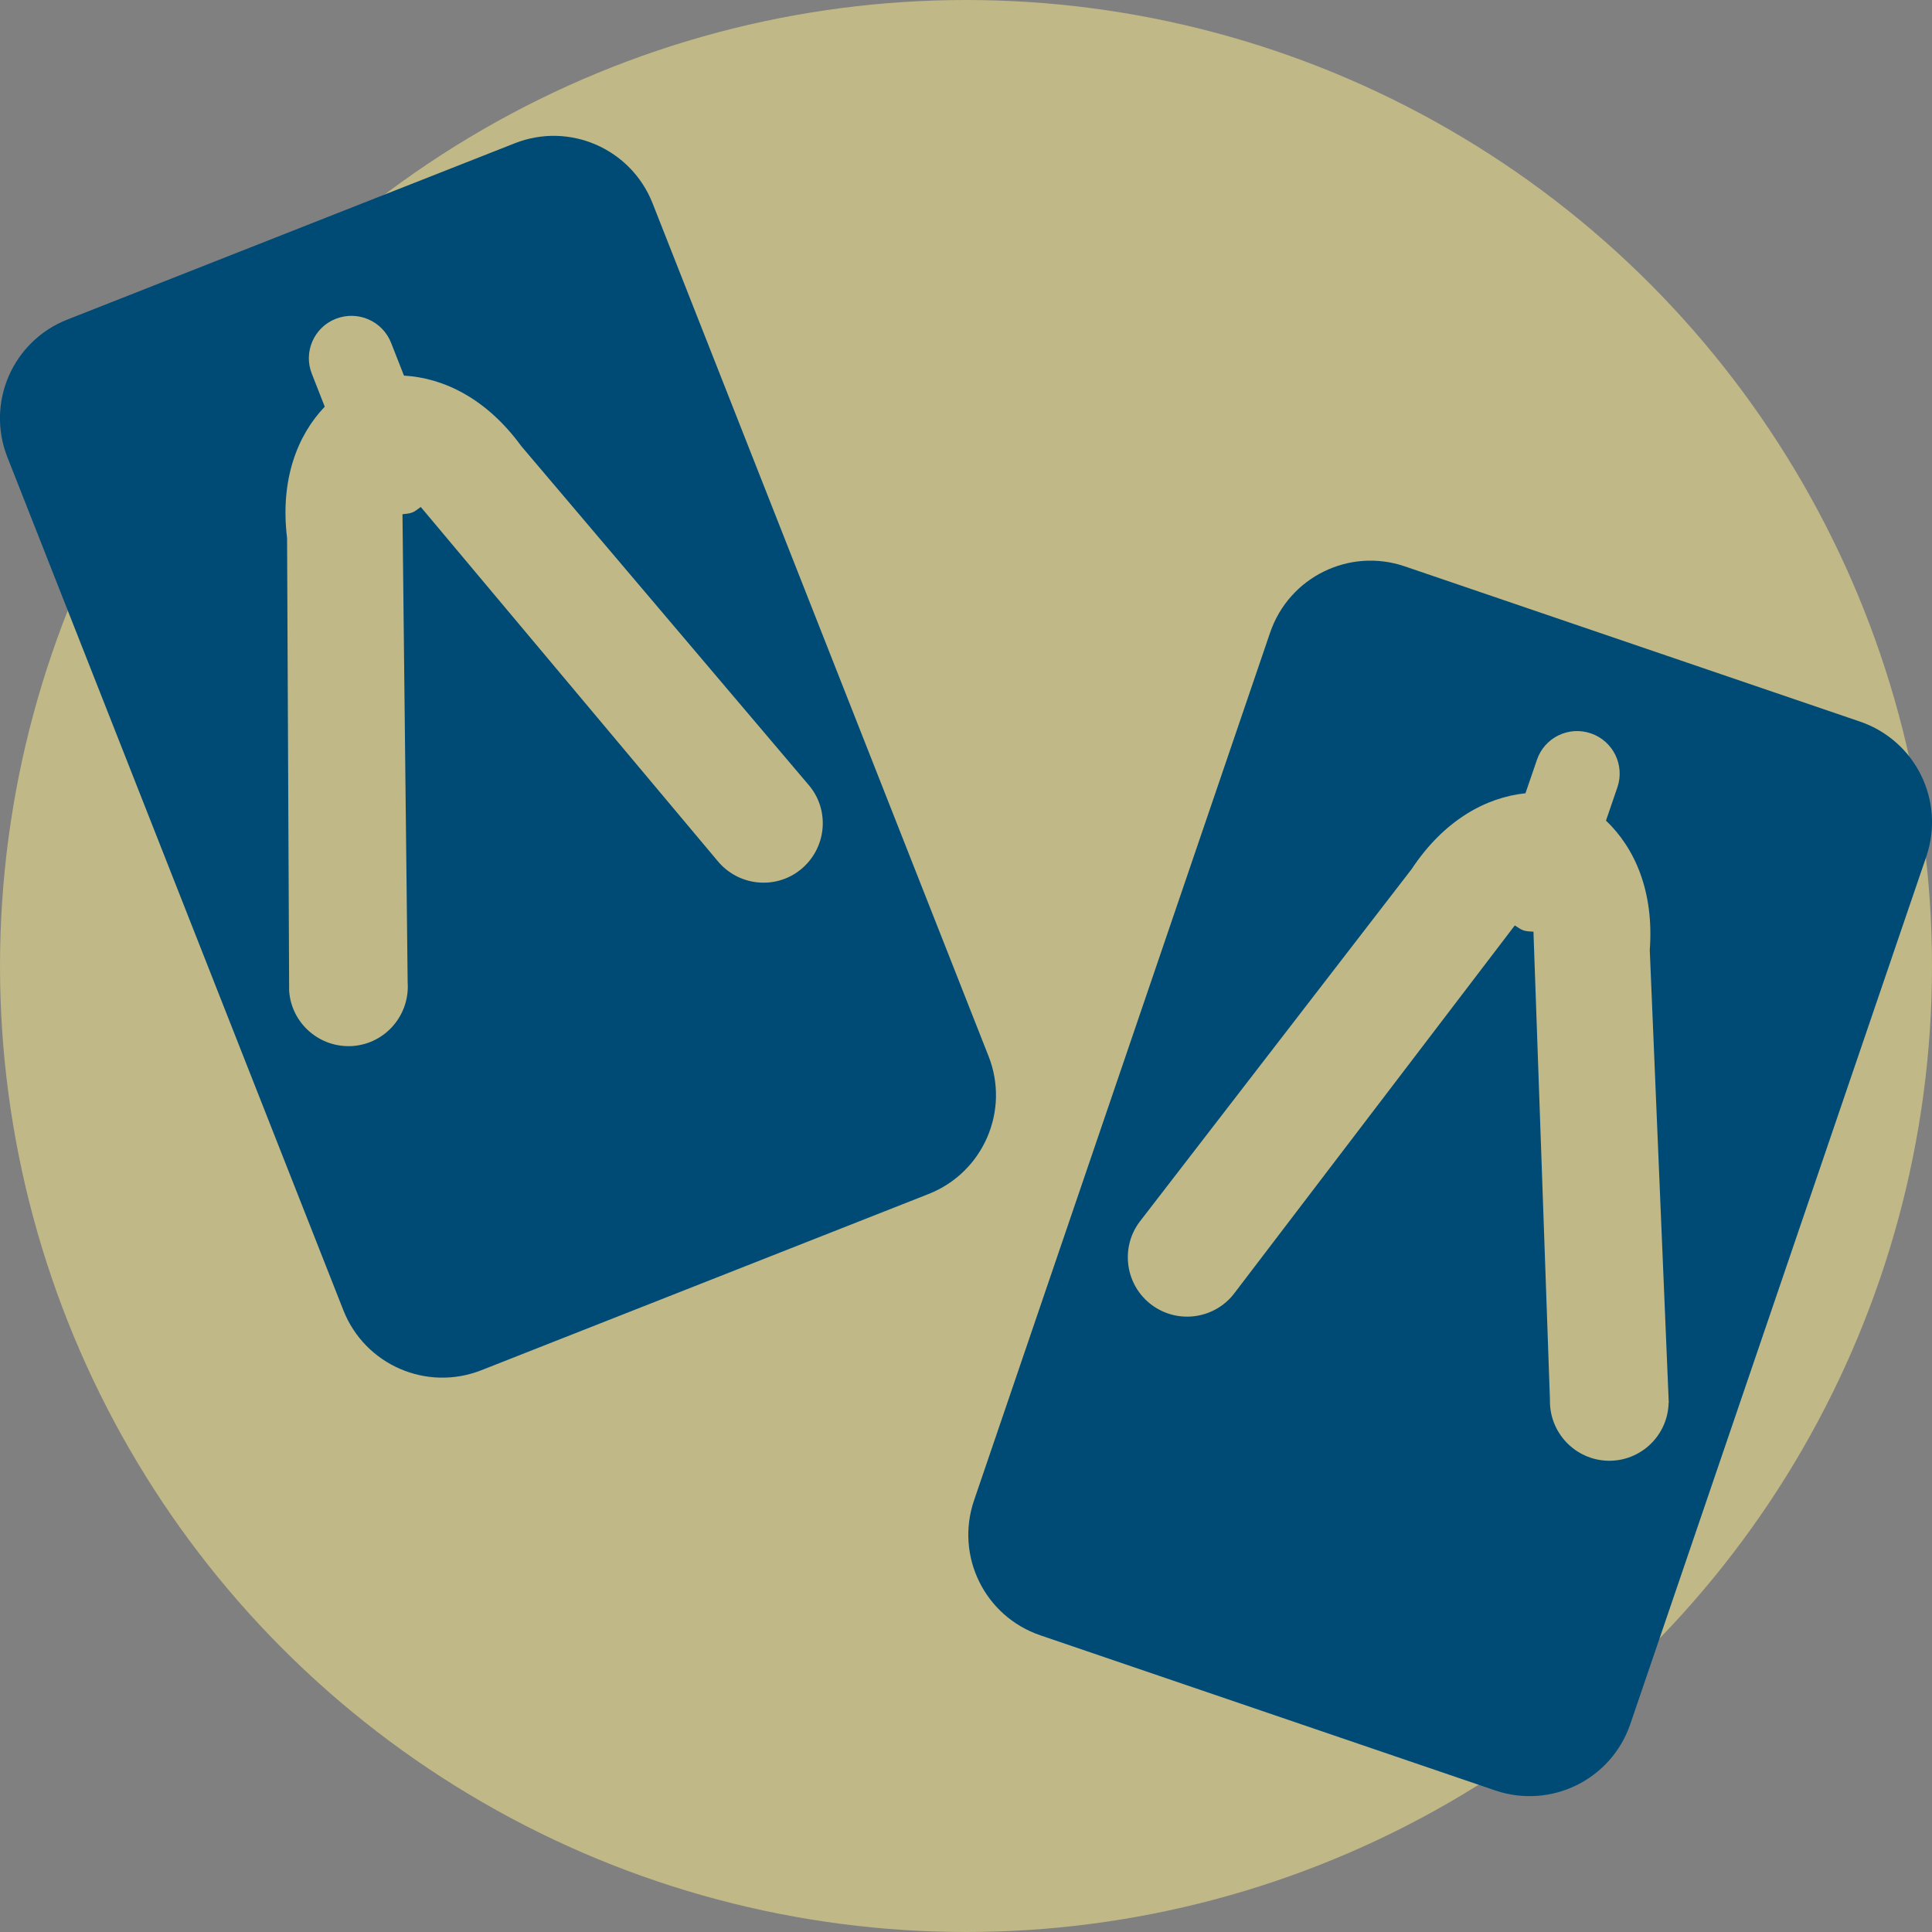
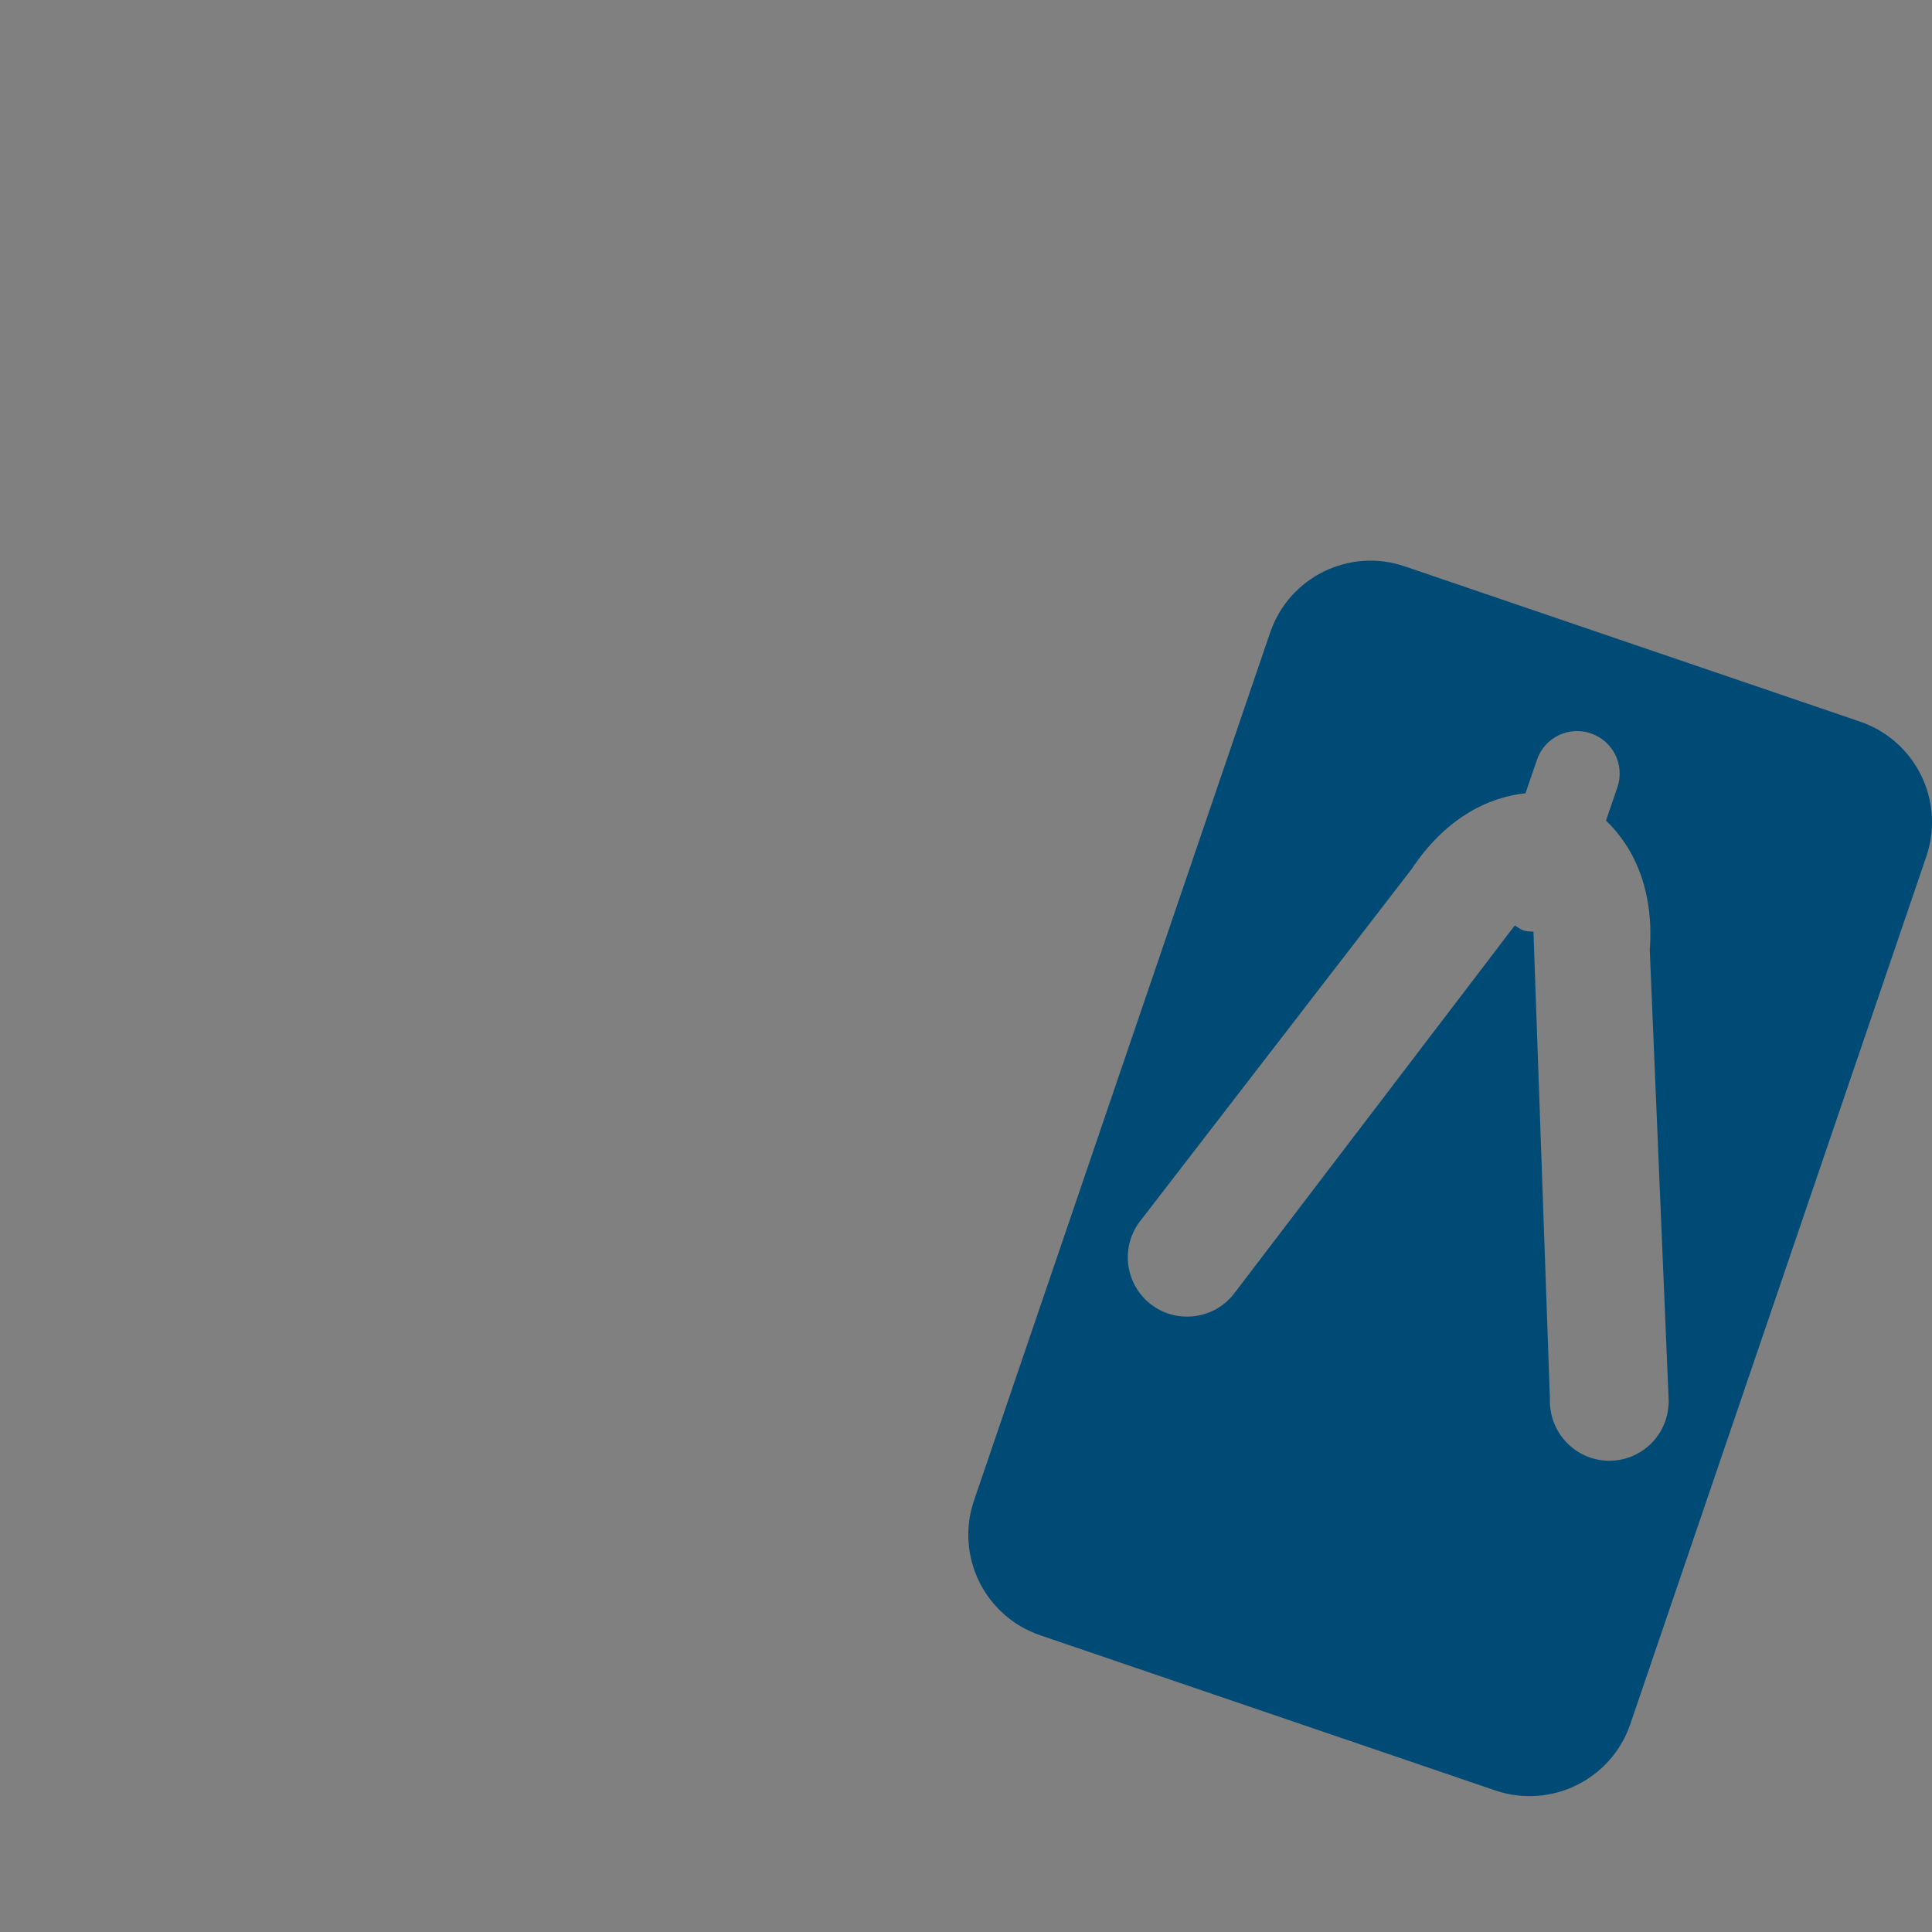
<svg xmlns="http://www.w3.org/2000/svg" id="_イヤー_2" viewBox="0 0 120 120">
  <rect x="0" y="0" width="120" height="120" fill="#808080" stroke="none" />
  <defs>
    <style>.cls-1{fill:#004b76;}.cls-2{fill:#fff08c;opacity:.5;}.cls-3{fill:none;}</style>
  </defs>
  <g id="_定デザイン">
    <g>
-       <circle class="cls-2" cx="60" cy="60" r="60" />
      <rect class="cls-3" x="0" width="120" height="120" />
      <g>
-         <path class="cls-1" d="M61.4,65.6c1.34,3.39-.33,7.22-3.72,8.56l-27.79,10.95c-3.39,1.33-7.22-.33-8.56-3.72L.46,28.4c-1.34-3.39,.33-7.22,3.72-8.55L31.97,8.9c3.39-1.34,7.22,.33,8.56,3.72l20.87,52.98Zm-11.11-16.77l-17.92-21.13c-2.15-2.95-4.82-4.23-7.28-4.37l-.8-2.04c-.54-1.36-2.07-2.02-3.43-1.49-1.36,.53-2.03,2.07-1.49,3.42l.8,2.04c-1.7,1.78-2.78,4.54-2.34,8.16l.13,28.14c.15,2.03,1.92,3.55,3.95,3.41,2.03-.15,3.55-1.92,3.41-3.95l-.32-28.95s0-.09,0-.13c.21-.03,.41-.03,.61-.11s.35-.22,.52-.34c.03,.03,.06,.07,.09,.1l18.33,21.86c1.28,1.58,3.6,1.84,5.18,.56,1.58-1.28,1.84-3.6,.56-5.18Z" />
        <path class="cls-1" d="M101.26,107.09c-1.18,3.45-4.93,5.29-8.38,4.12l-28.27-9.64c-3.45-1.18-5.29-4.92-4.11-8.38l18.39-53.9c1.18-3.45,4.92-5.29,8.37-4.11l28.27,9.64c3.45,1.18,5.29,4.92,4.12,8.37l-18.39,53.9Zm2.39-19.97l-1.18-28.11c.27-3.64-.93-6.34-2.72-8.04l.71-2.07c.47-1.38-.27-2.88-1.65-3.35s-2.88,.26-3.35,1.65l-.71,2.07c-2.45,.26-5.05,1.66-7.07,4.71l-16.92,21.94c-1.2,1.64-.84,3.95,.8,5.15,1.65,1.2,3.95,.84,5.15-.8l17.3-22.69s.06-.07,.08-.1c.18,.11,.33,.24,.54,.31s.41,.06,.62,.08c0,.04,0,.09,0,.13l1.02,28.94c-.05,2.03,1.55,3.73,3.59,3.79,2.04,.05,3.73-1.56,3.78-3.59Z" />
      </g>
    </g>
  </g>
</svg>